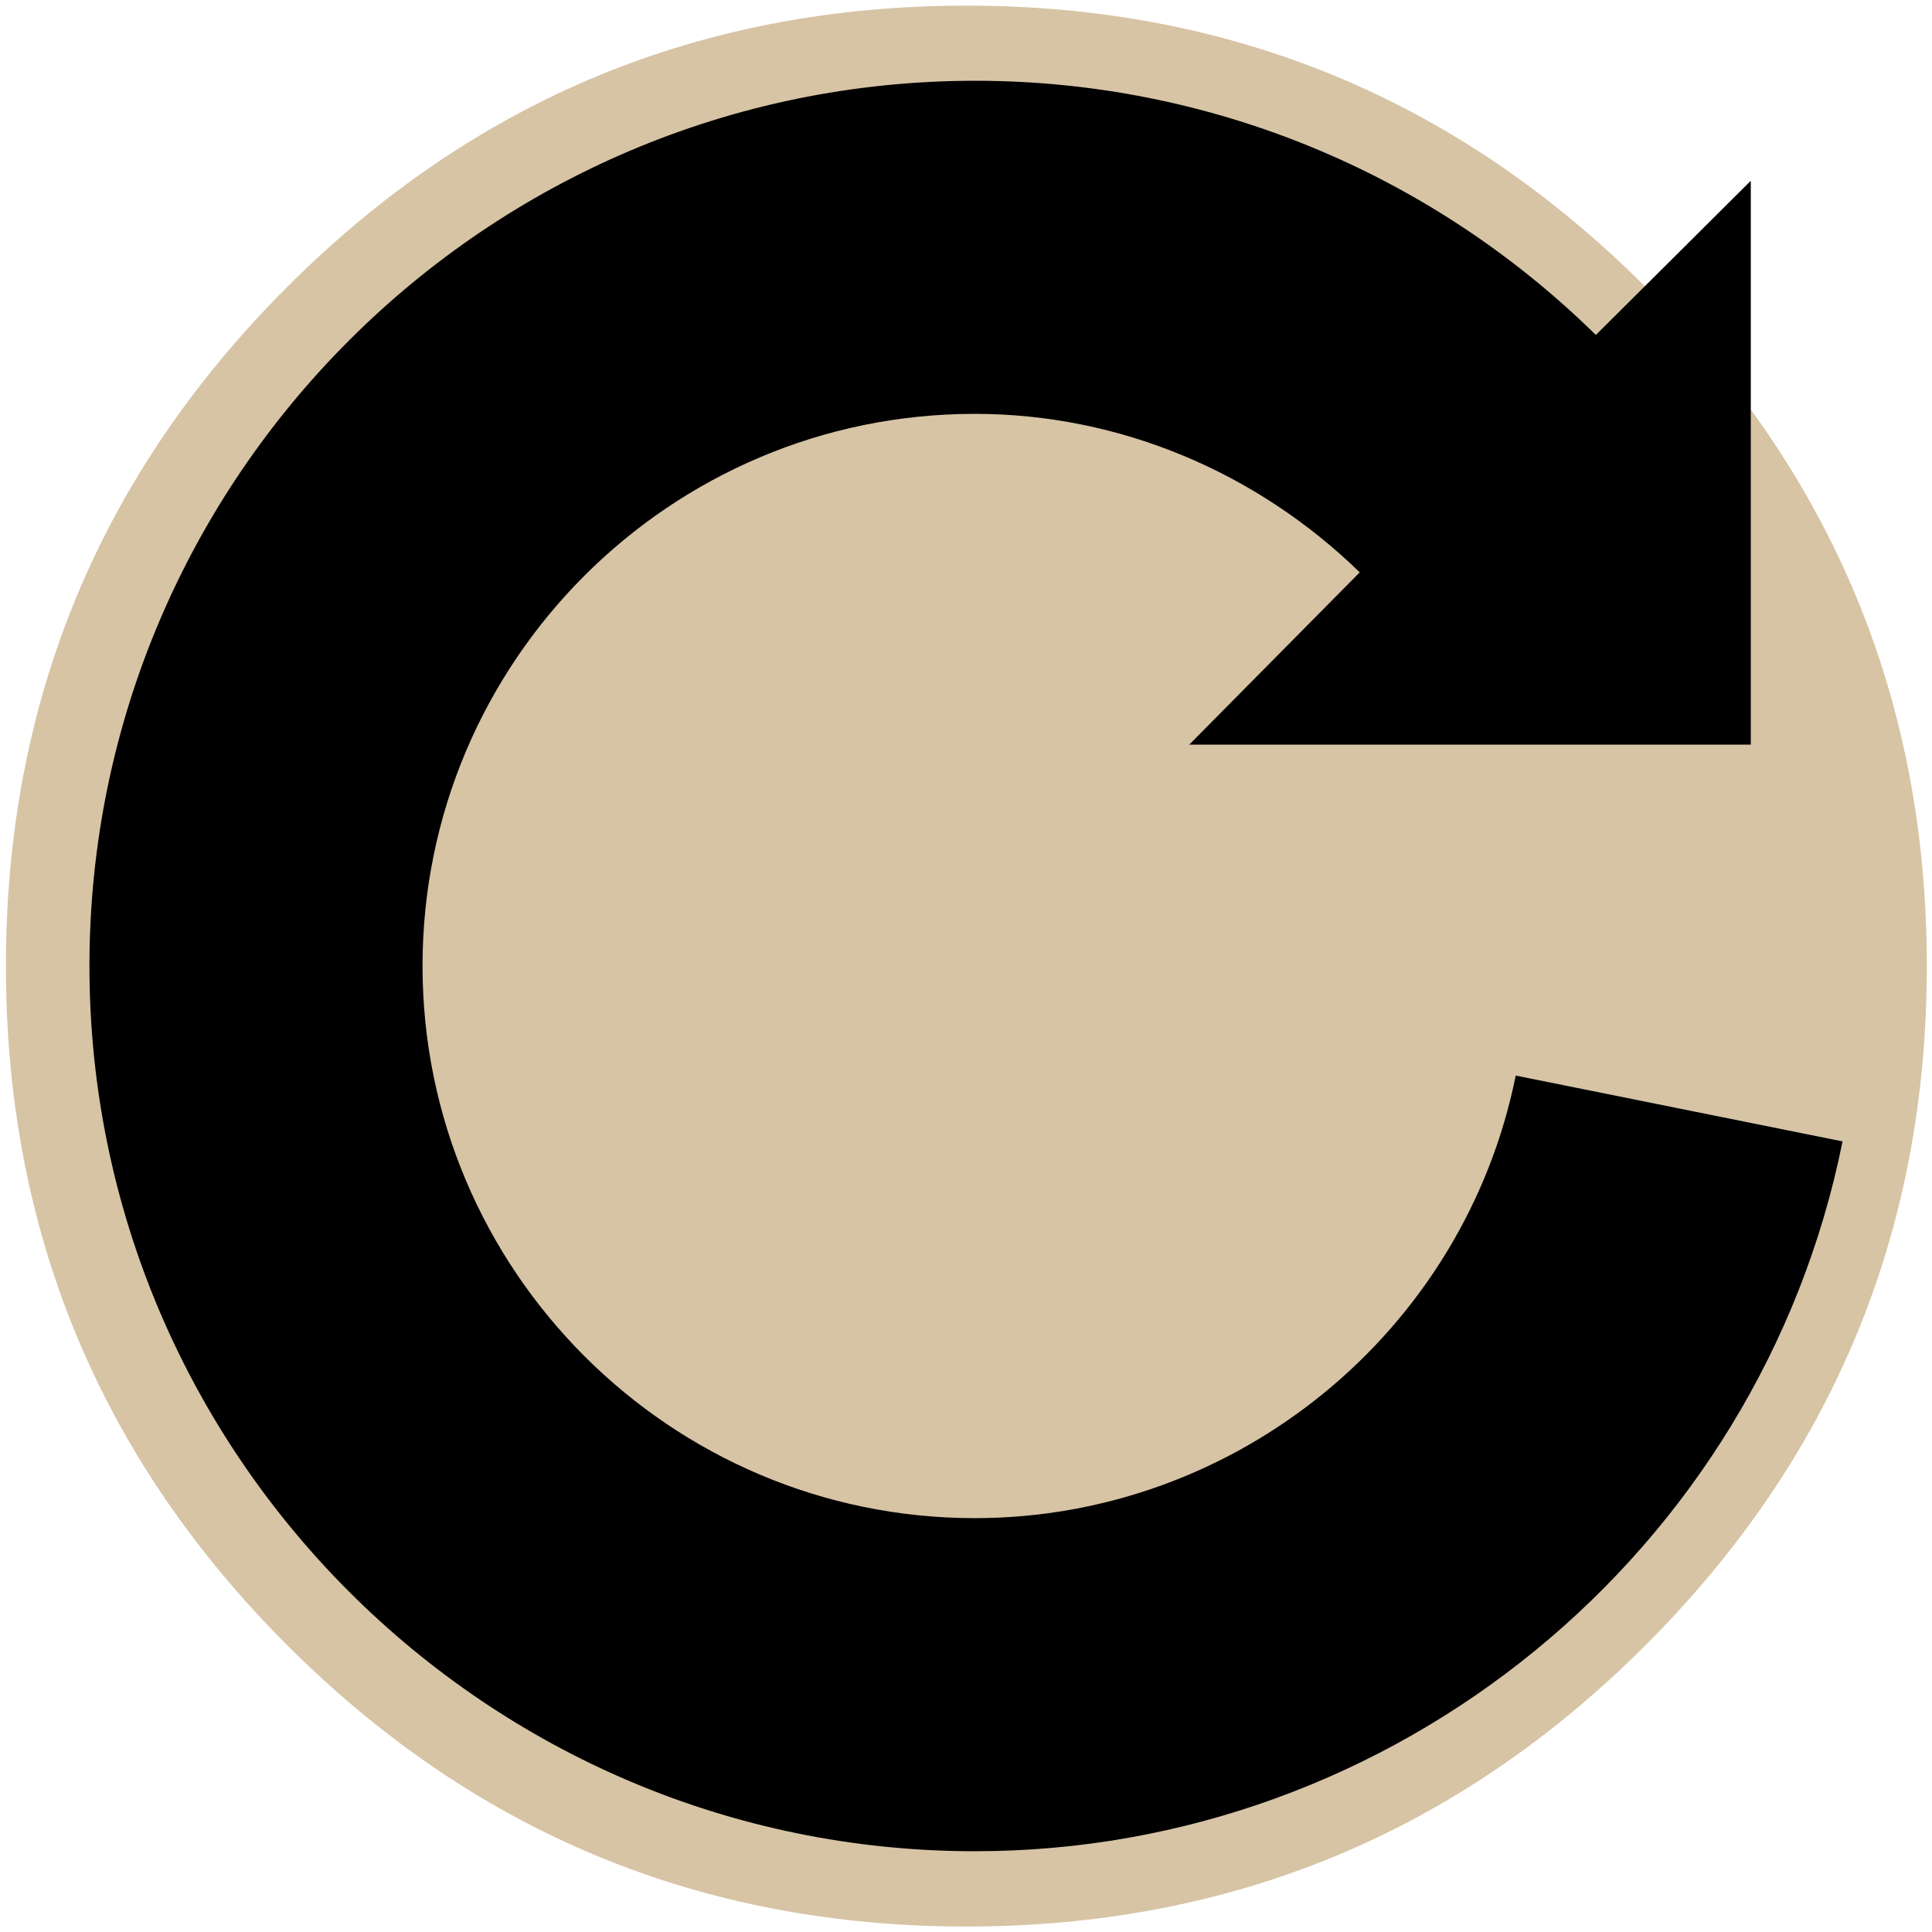
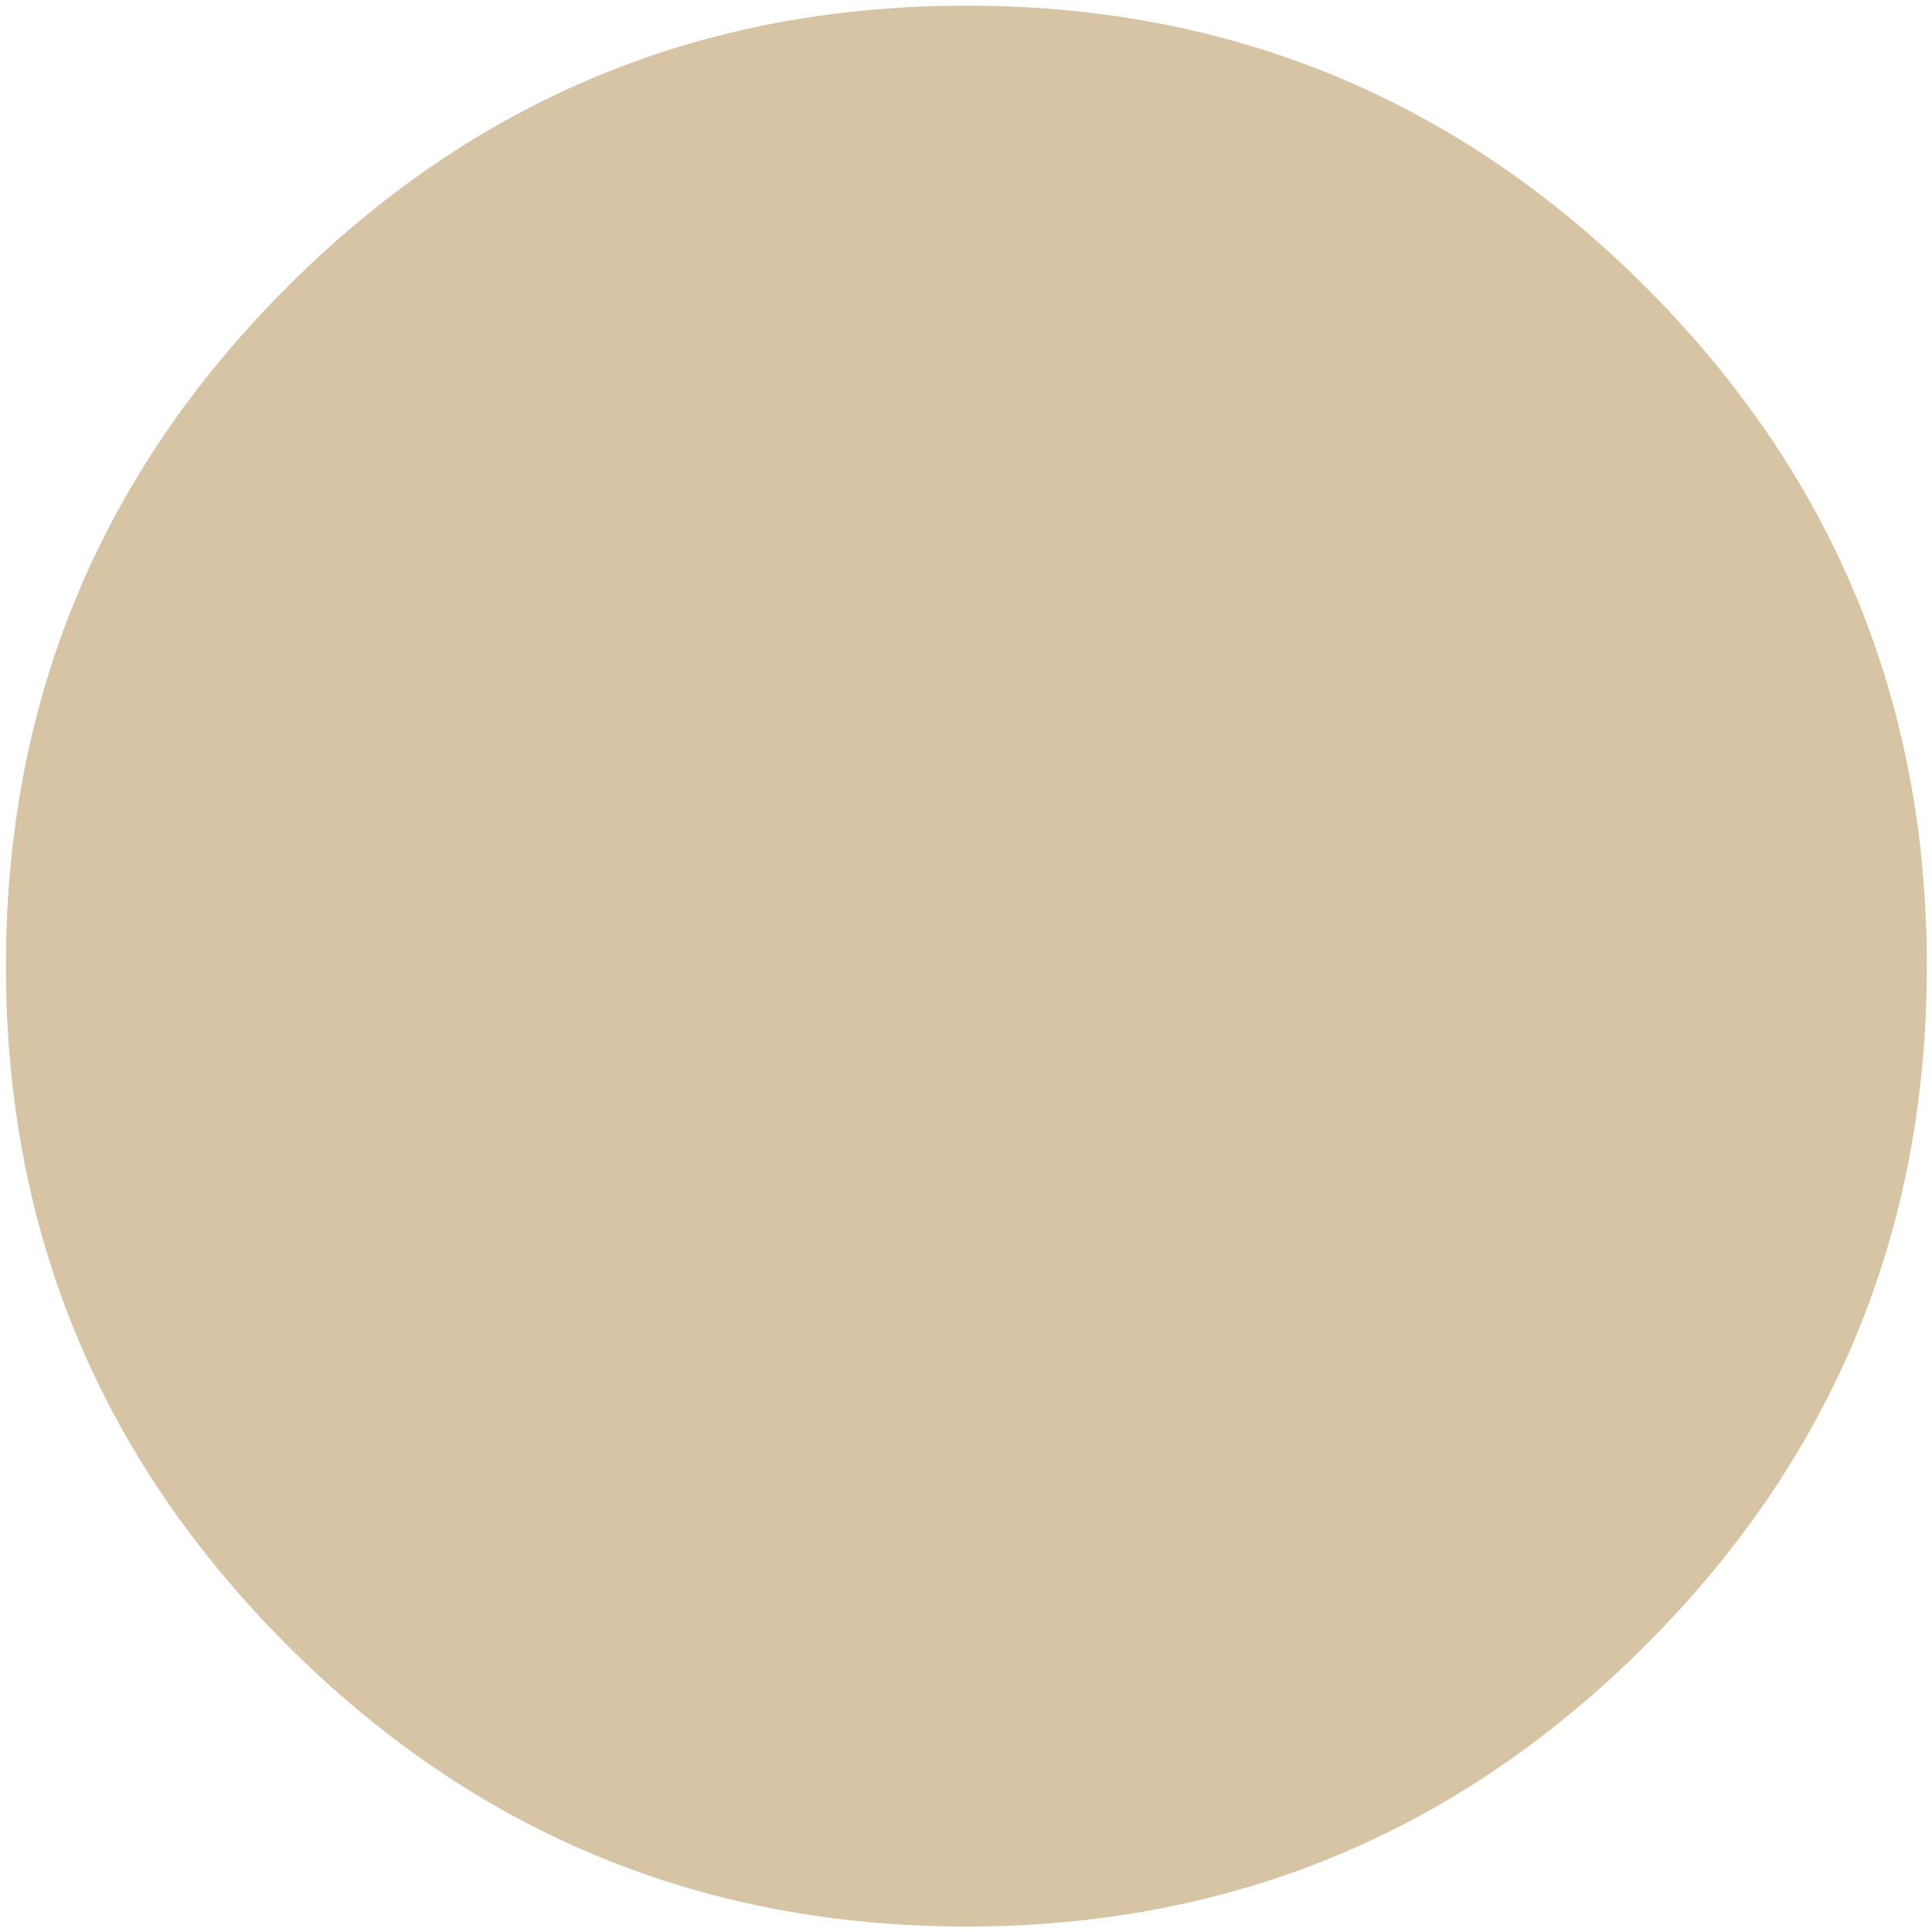
<svg xmlns="http://www.w3.org/2000/svg" id="body_1" width="1080" height="1080">
  <g transform="matrix(1 0 0 1 0 0)">
    <g transform="matrix(1 0 0 1 540 540)">
	</g>
    <g transform="matrix(1 0 0 1 540 540)">
	</g>
    <g transform="matrix(15.34 0 0 15.34 540.21 540.05)">
      <path d="M35 0C 35 9.665 31.583 17.915 24.749 24.749C 17.915 31.583 9.665 35 0 35C -9.665 35 -17.915 31.583 -24.749 24.749C -31.583 17.915 -35 9.665 -35 0C -35 -9.665 -31.583 -17.915 -24.749 -24.749C -17.915 -31.583 -9.665 -35 0 -35C 9.665 -35 17.915 -31.583 24.749 -24.749C 31.583 -17.915 35 -9.665 35 0C 35 0.407 34.993 0.814 34.979 1.221" stroke="none" fill="#D7C4A5" fill-rule="nonzero" />
    </g>
    <g transform="matrix(1 0 0 1 540 540)">
-       <path transform="matrix(1 0 0 1 -500 -499.95)" d="M807.3 561.2C 778.4 704.5 651.2 808.6 504.9 808.6C 334.7 808.6 196.2 670.1 196.2 499.9C 196.2 329.7 334.6 191.3 504.9 191.3C 586 191.3 662.7 224 720.1 279.9L720.1 279.9L624.8 376.2L938.7 376.2L938.7 61L852.1 147.2C 759.8 56.5 636 5.1 505.1 5.1C 232.1 5.1 10 227.1 10 499.9C 10 772.8 232 994.8 504.9 994.8C 739.6 994.9 943.7 828 990 598L990 598L807.3 561.2z" stroke="none" fill="#000000" fill-rule="nonzero" />
-     </g>
+       </g>
    <g transform="matrix(NaN NaN NaN NaN 0 0)">
      <g>
		</g>
    </g>
    <g transform="matrix(NaN NaN NaN NaN 0 0)">
      <g>
		</g>
    </g>
  </g>
</svg>